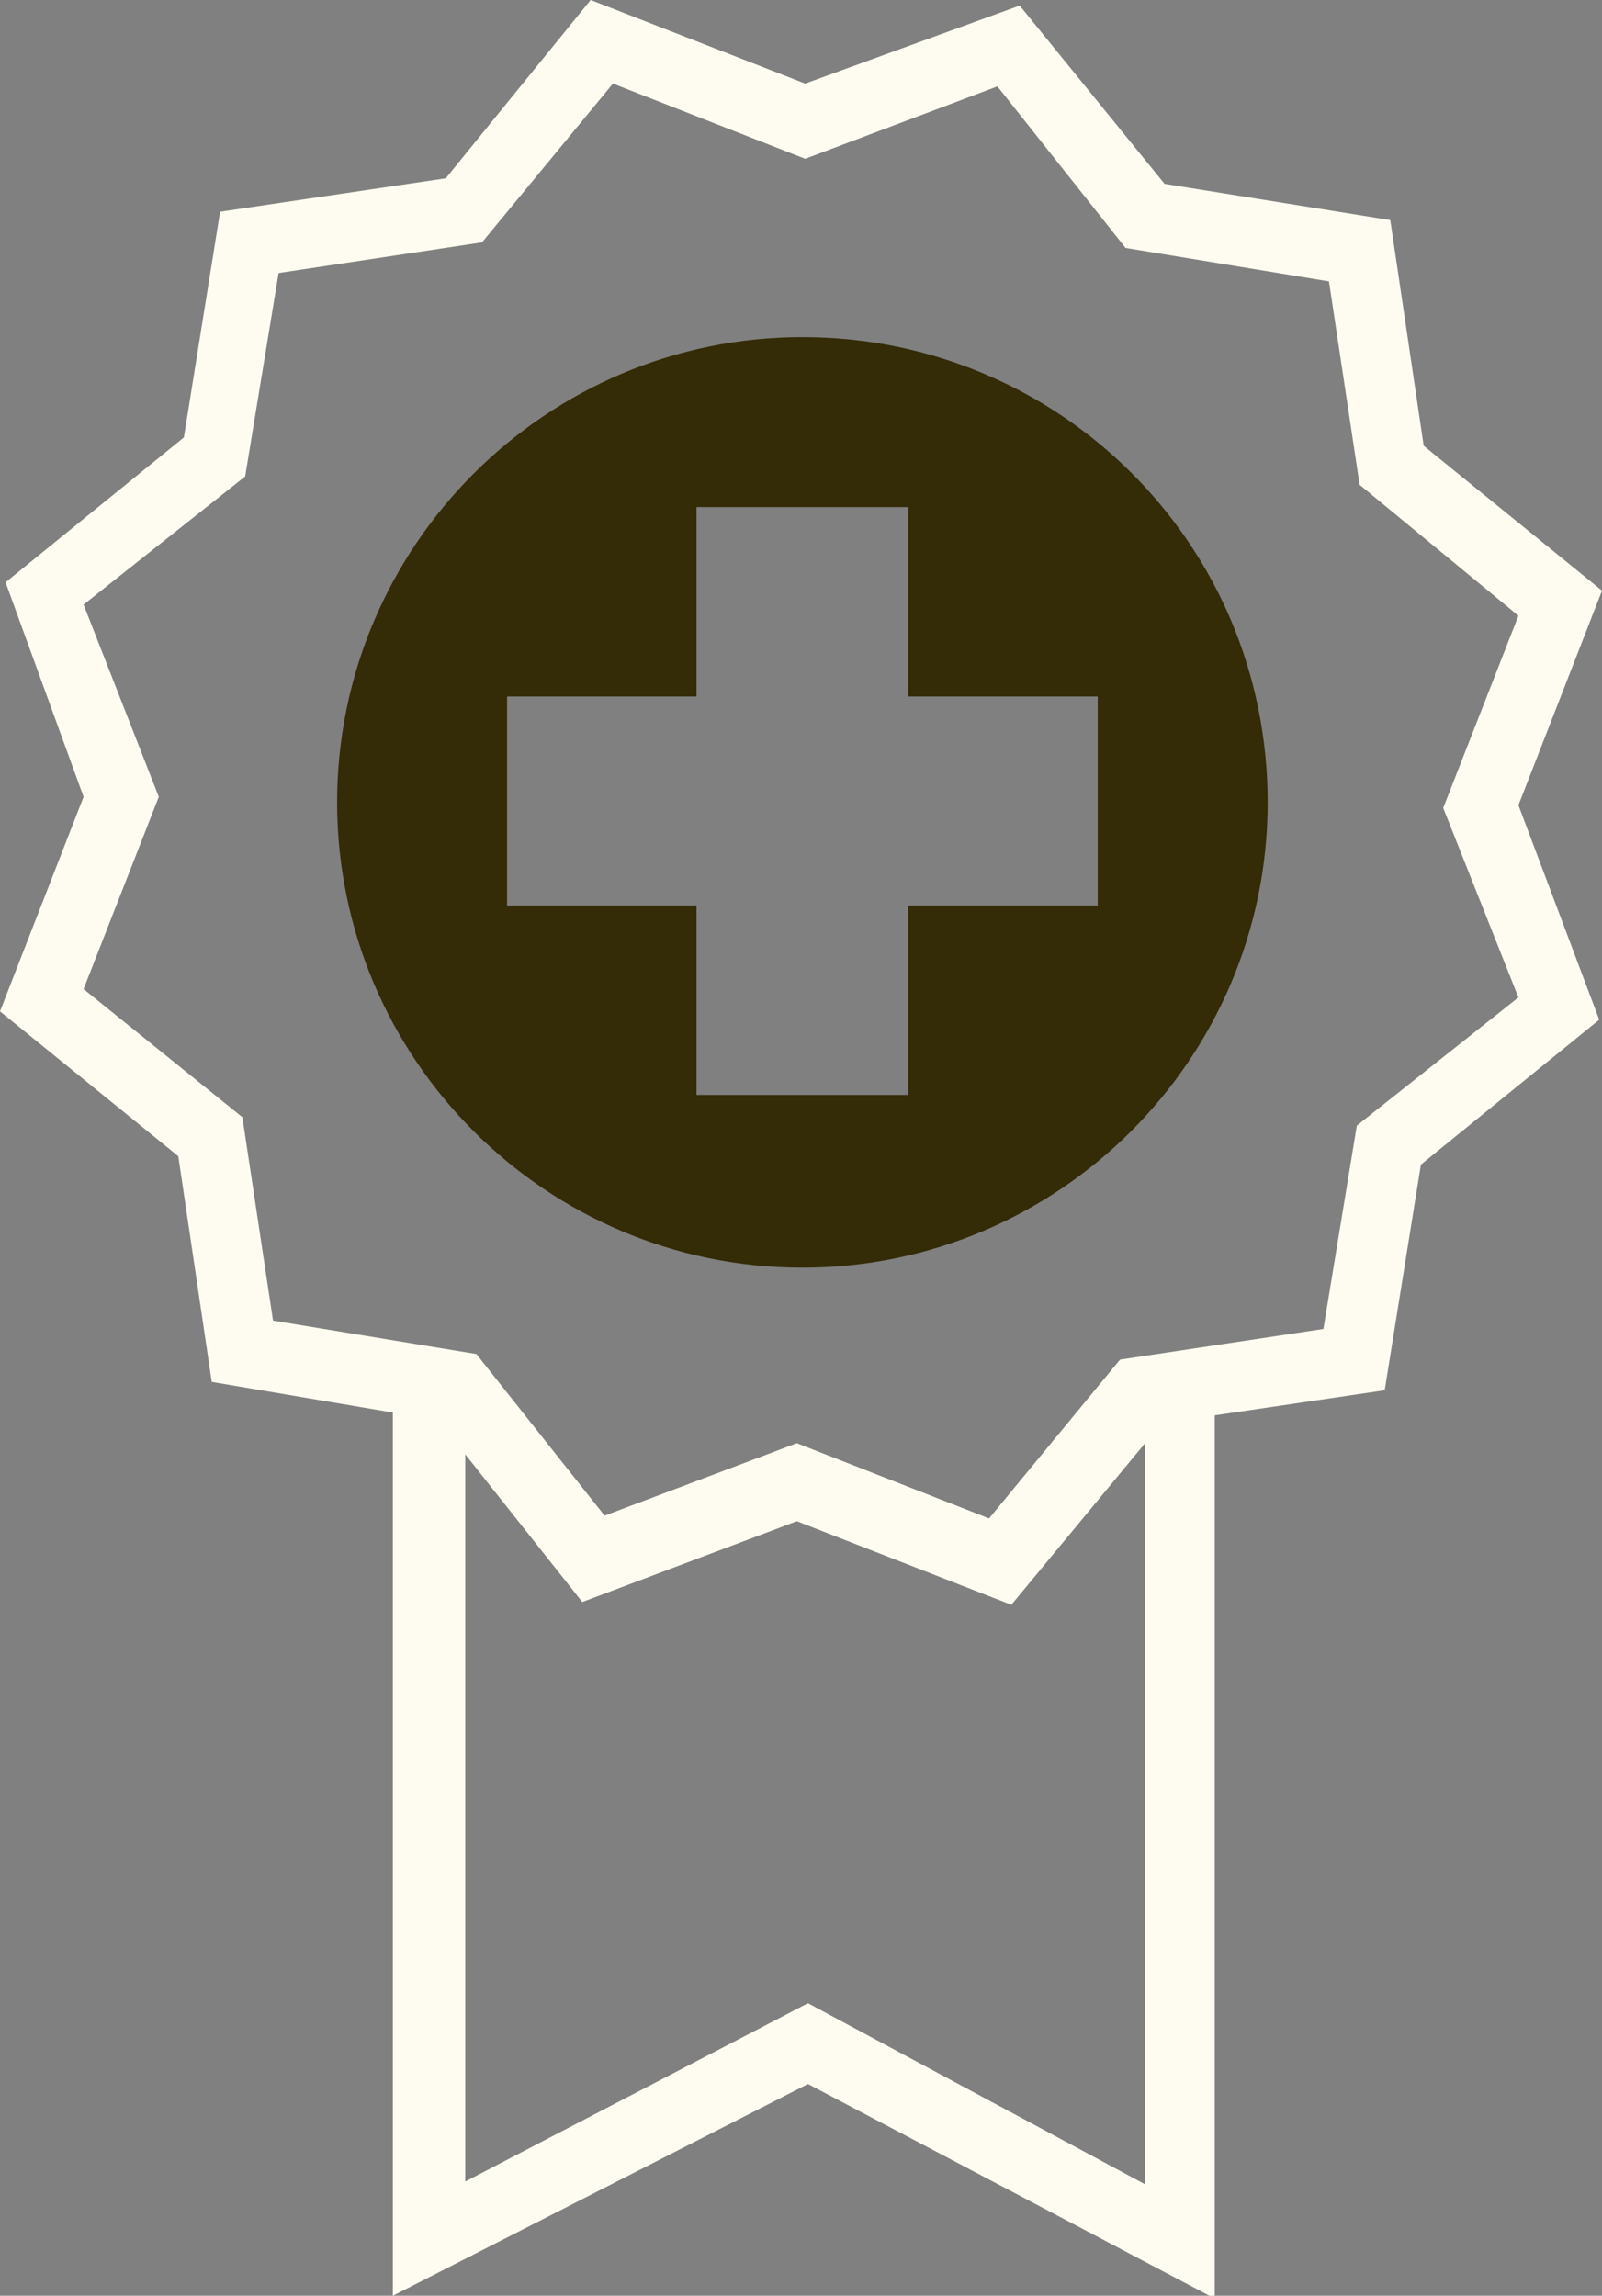
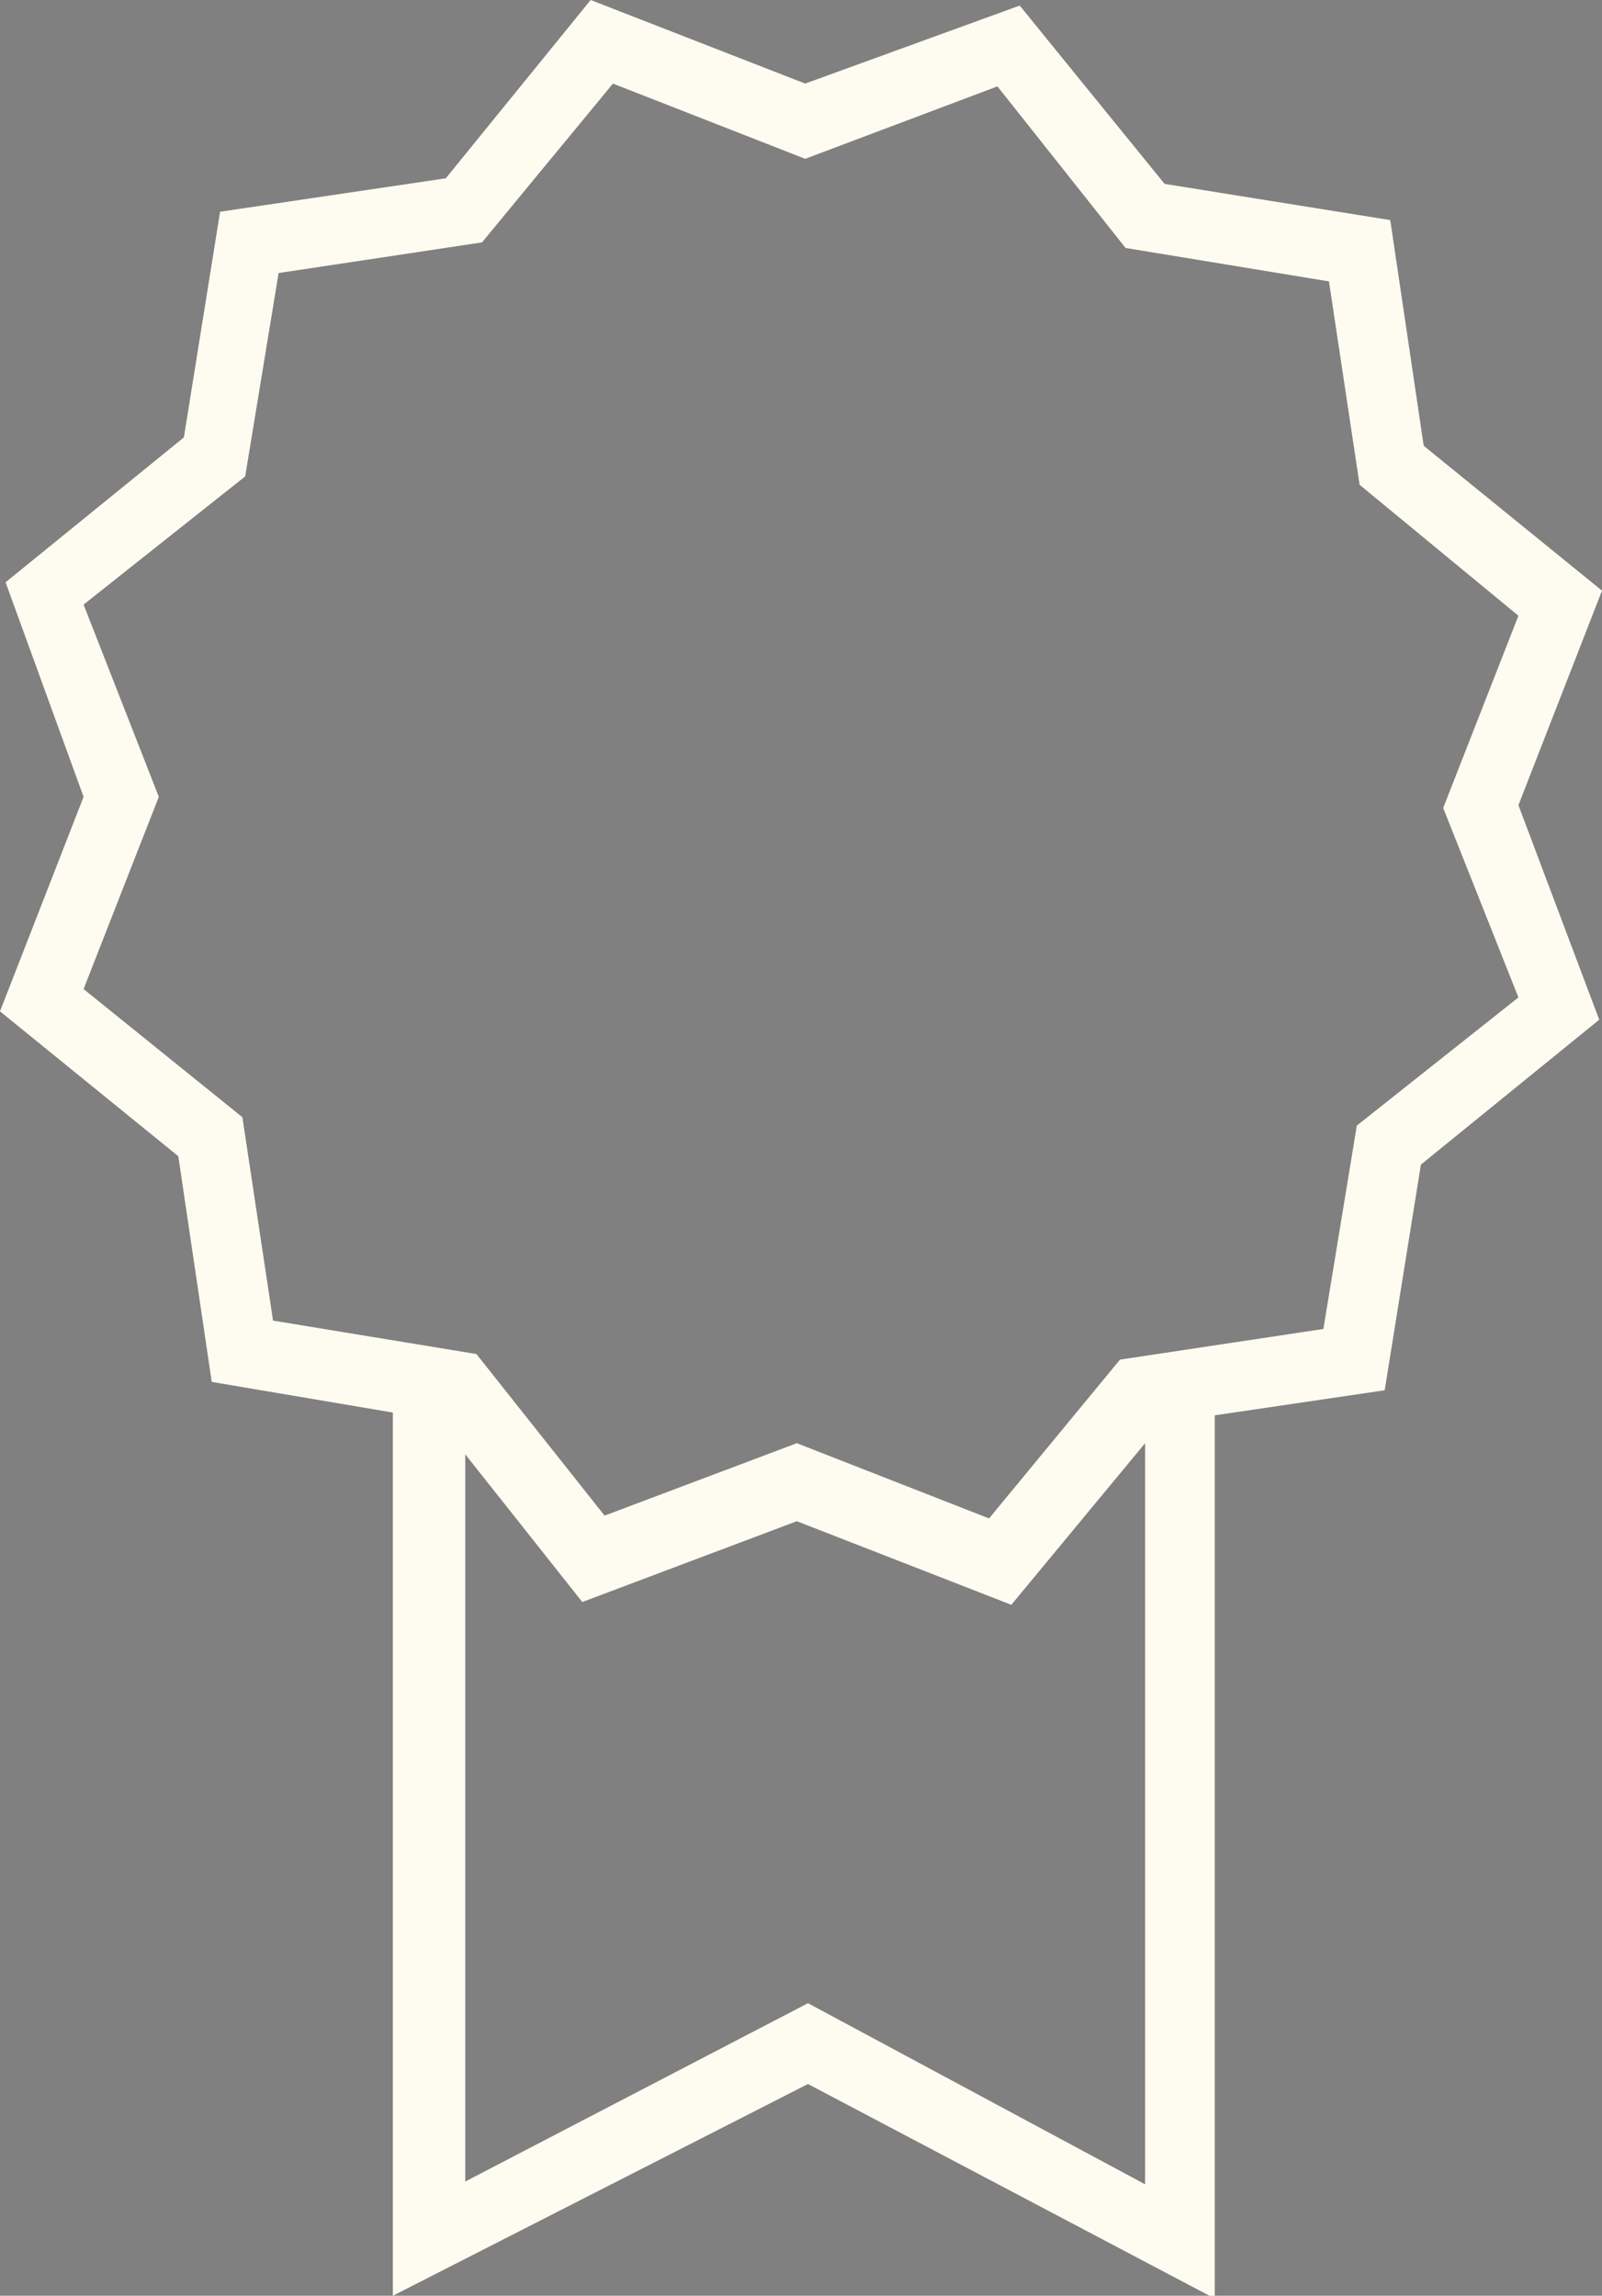
<svg xmlns="http://www.w3.org/2000/svg" version="1.1" id="Ebene_1" x="0px" y="0px" viewBox="0 0 57.5 82.4" style="enable-background:new 0 0 57.5 82.4;" xml:space="preserve">
  <rect x="0" y="0" width="57.5" height="82.4" fill="#808080" stroke="none" />
  <style type="text/css">
	.st0{fill:#342B07;}
	.st1{fill:#FEFCF0;}
</style>
-   <path id="Pfad_750" class="st0" d="M28.8,12.1c-9.2,0-16.7,7.5-16.7,16.7s7.5,16.7,16.7,16.7S45.5,38,45.5,28.8  C45.5,19.5,38,12.1,28.8,12.1C28.8,12.1,28.8,12.1,28.8,12.1z M39.4,32.5h-6.8v6.8H25v-6.8h-6.8V25H25v-6.8h7.6V25h6.8V32.5z" />
  <path id="Pfad_751" class="st1" d="M57.5,21.2L51.1,16l-1.2-8.1l-8.1-1.3l-5.2-6.4L28.9,3l-7.7-3L16,6.4L7.9,7.6l-1.3,8.1l-6.4,5.2  L3,28.6l-3,7.7l6.4,5.2l1.2,8.1l6.5,1.1v31.7L29,74.8l14.6,7.7V50.8l6.1-0.9l1.3-8.1l6.4-5.2l-2.9-7.7L57.5,21.2L57.5,21.2z   M29,71.9l-12.3,6.4V52.2l4.2,5.3l7.7-2.9l7.7,3l4.8-5.8v26.6L29,71.9z M54.5,35.8l-5.8,4.6l-1.2,7.3l-7.3,1.1l-4.7,5.7l-6.9-2.7  l-6.9,2.6l-4.6-5.8l-7.3-1.2l-1.1-7.3L3,35.5l2.7-6.9L3,21.7l5.8-4.6L10,9.8l7.3-1.1L22,3l6.9,2.7l6.9-2.6l4.6,5.8l7.3,1.2l1.1,7.3  l5.7,4.7l-2.7,6.9L54.5,35.8z" />
</svg>